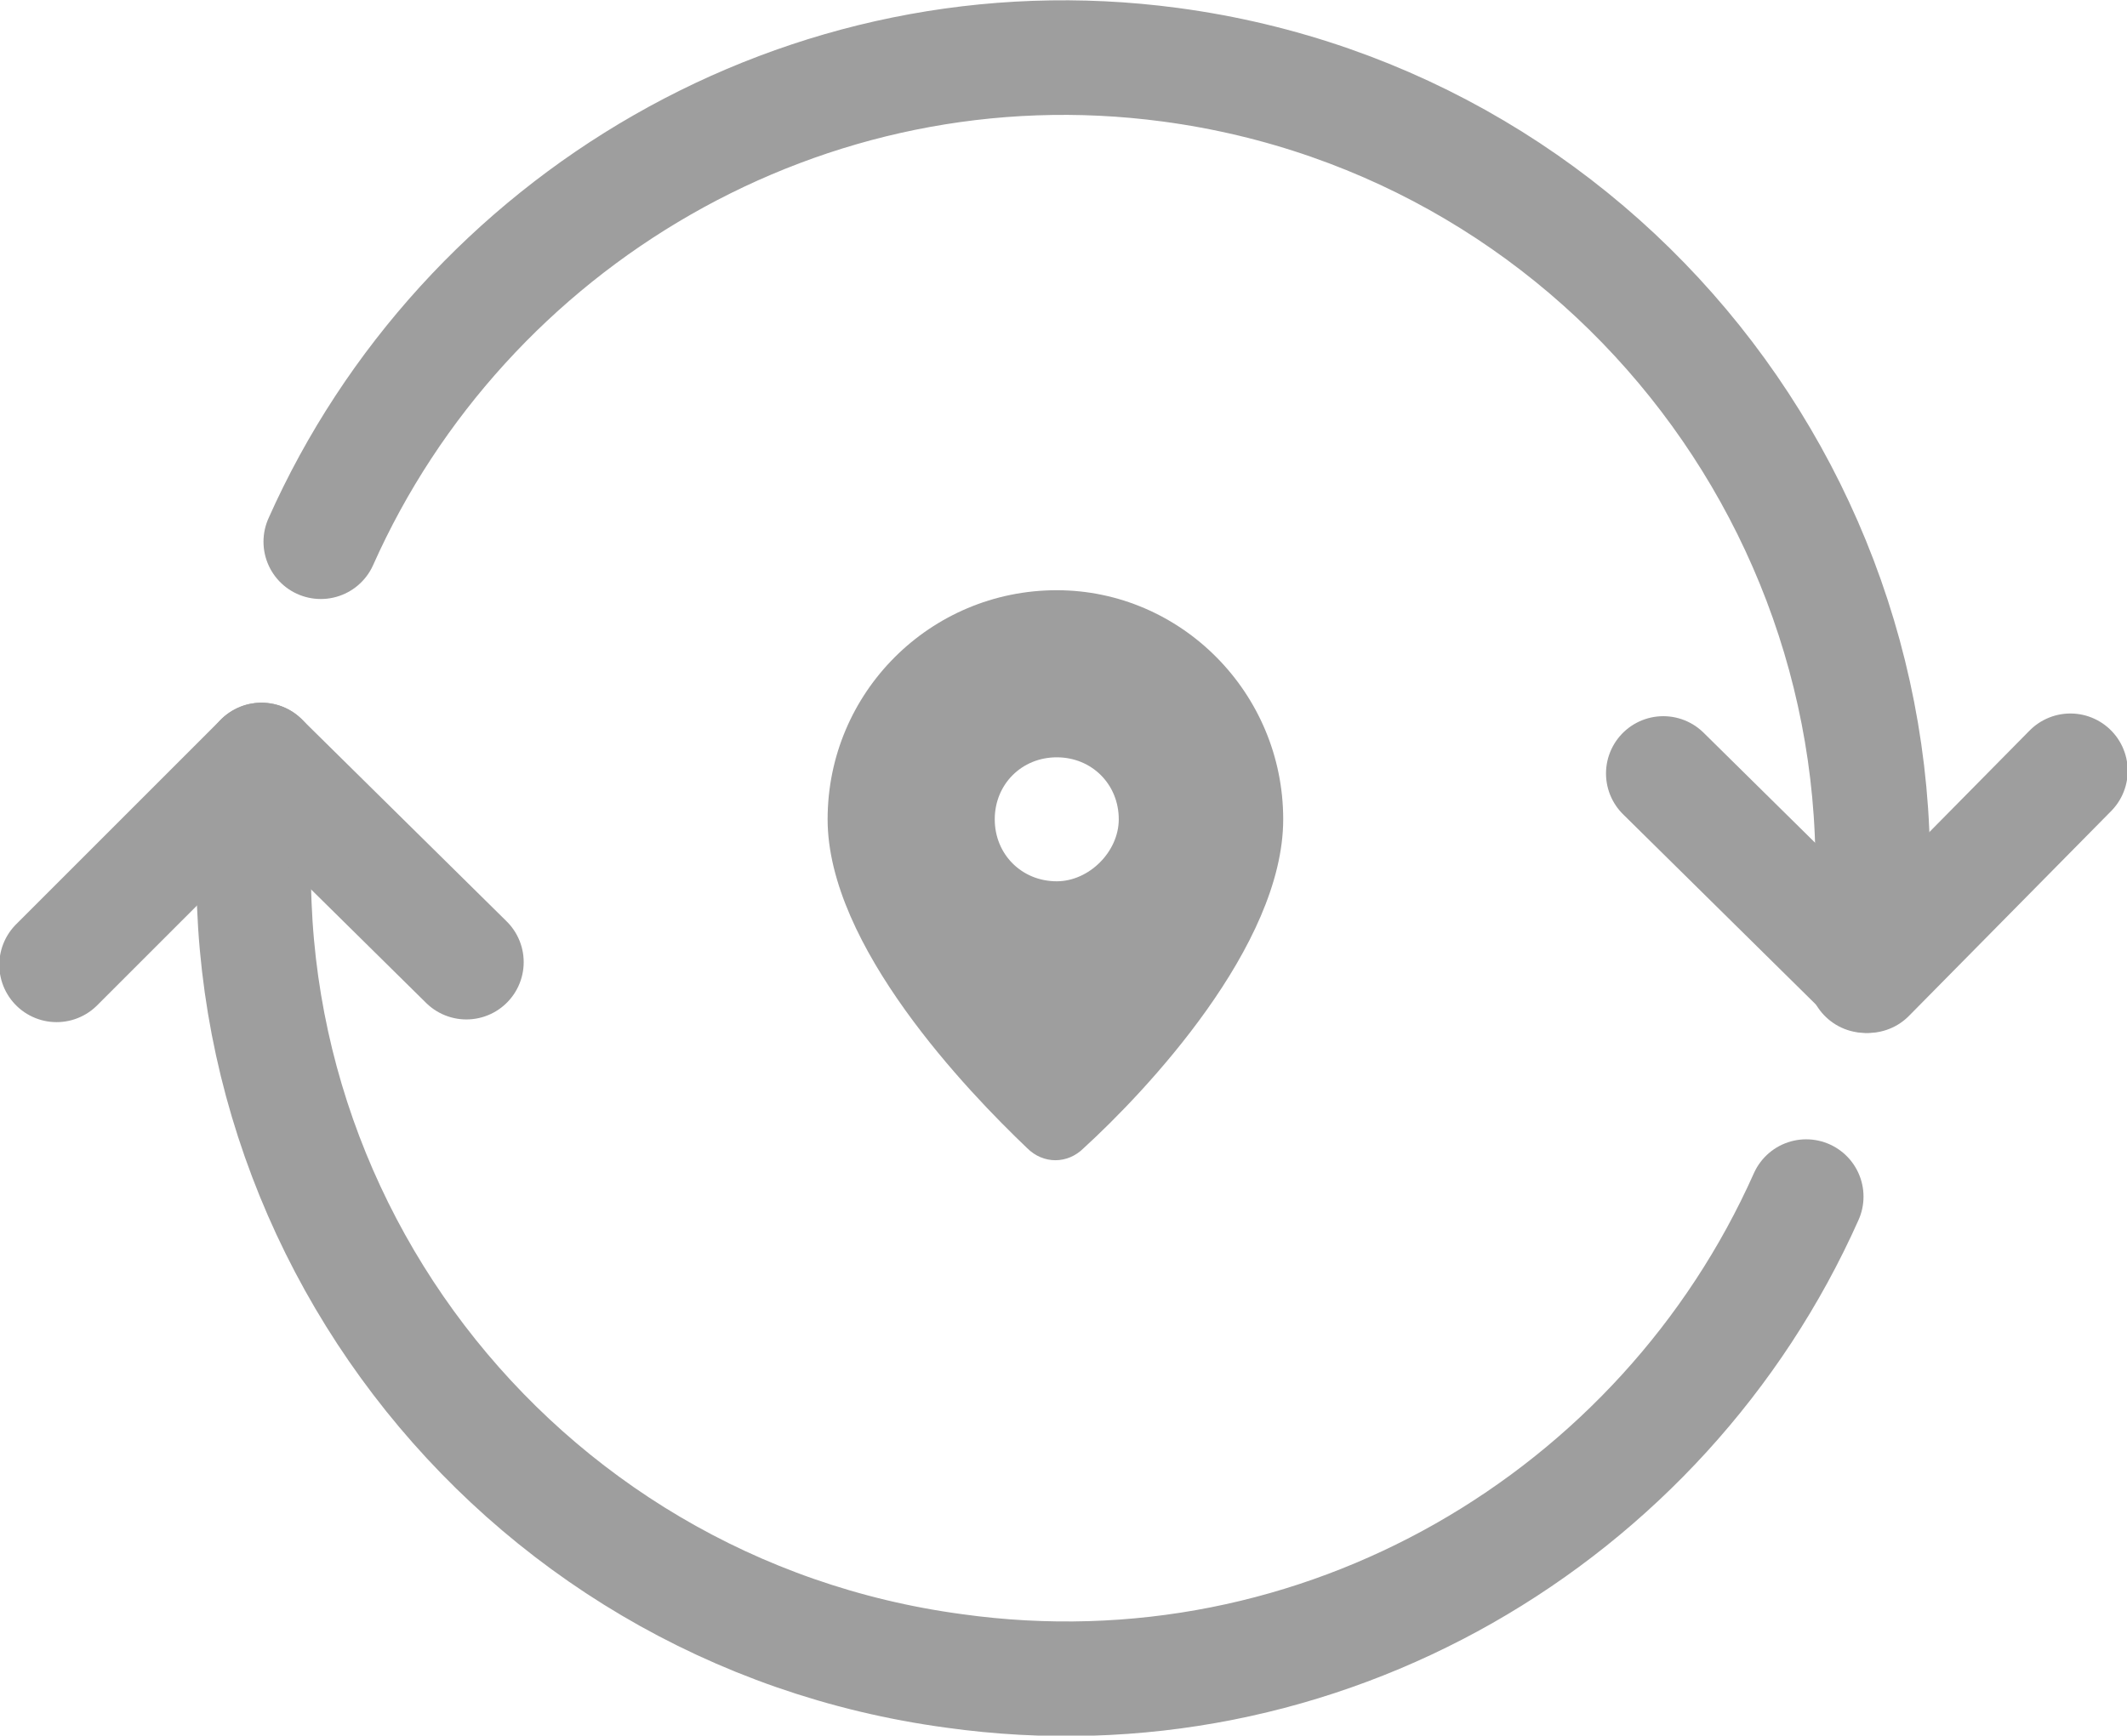
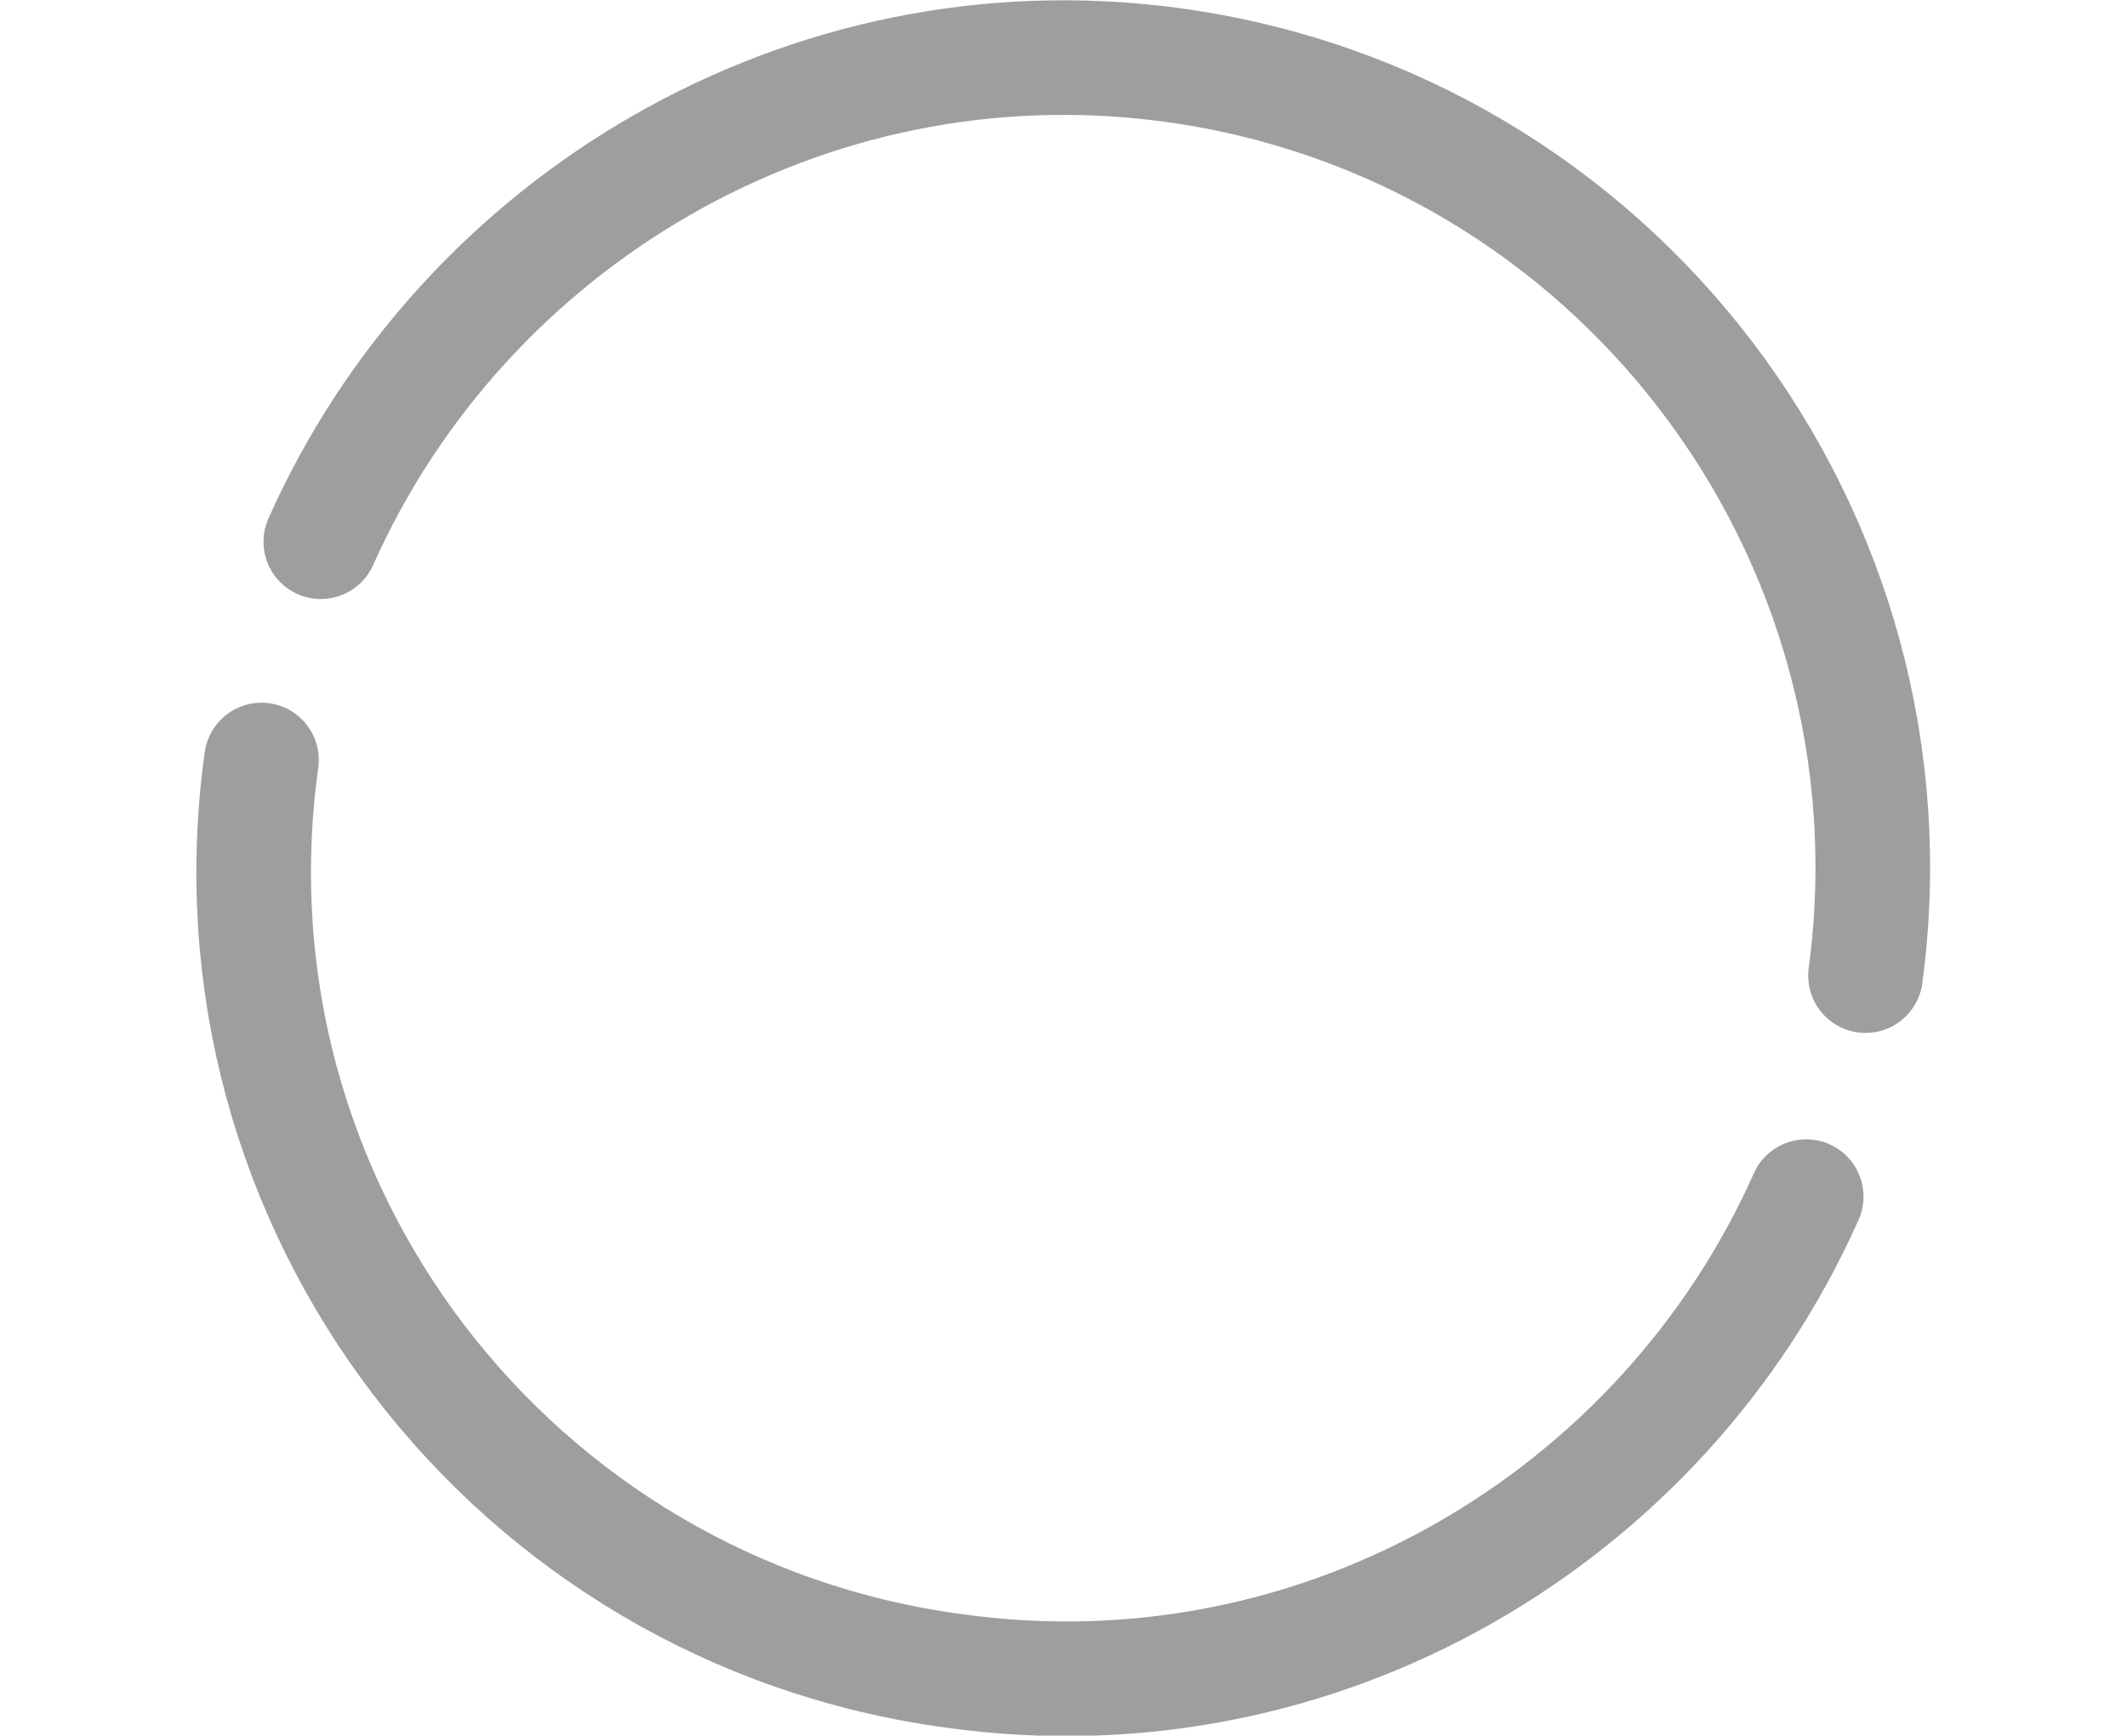
<svg xmlns="http://www.w3.org/2000/svg" xml:space="preserve" viewBox="0 0 78.9 64.4">
-   <path fill="#9e9e9e" d="M39.2 21.9c-4.7 0-8.5 3.8-8.5 8.5s5.2 10.1 7.4 12.2c.6.6 1.5.6 2.1 0 2.3-2.1 7.4-7.5 7.4-12.2s-3.8-8.5-8.4-8.5m0 10.8c-1.3 0-2.3-1-2.3-2.3s1-2.3 2.3-2.3 2.3 1 2.3 2.3c0 1.2-1.1 2.3-2.3 2.3" />
  <path fill="none" stroke="#9e9e9e" stroke-linecap="round" stroke-linejoin="round" stroke-miterlimit="10" stroke-width="4.252" d="M67 44.4C61.7 56.3 49 63.9 35.4 62 19 59.8 7.4 44.7 9.7 28.2m2.2-8.1C17.2 8.2 29.9.6 43.4 2.4c16.5 2.2 28 17.4 25.8 33.8" />
-   <path fill="none" stroke="#9e9e9e" stroke-linecap="round" stroke-linejoin="round" stroke-miterlimit="10" stroke-width="4.252" d="m2.1 35.8 7.6-7.6 7.6 7.5m59.5-7.1-7.5 7.6-7.6-7.5" />
</svg>